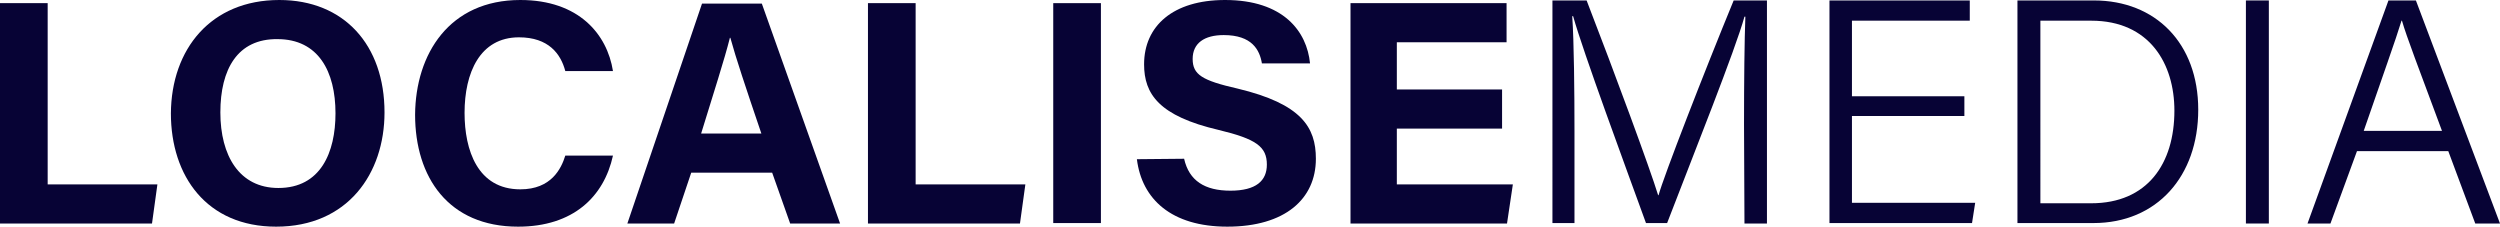
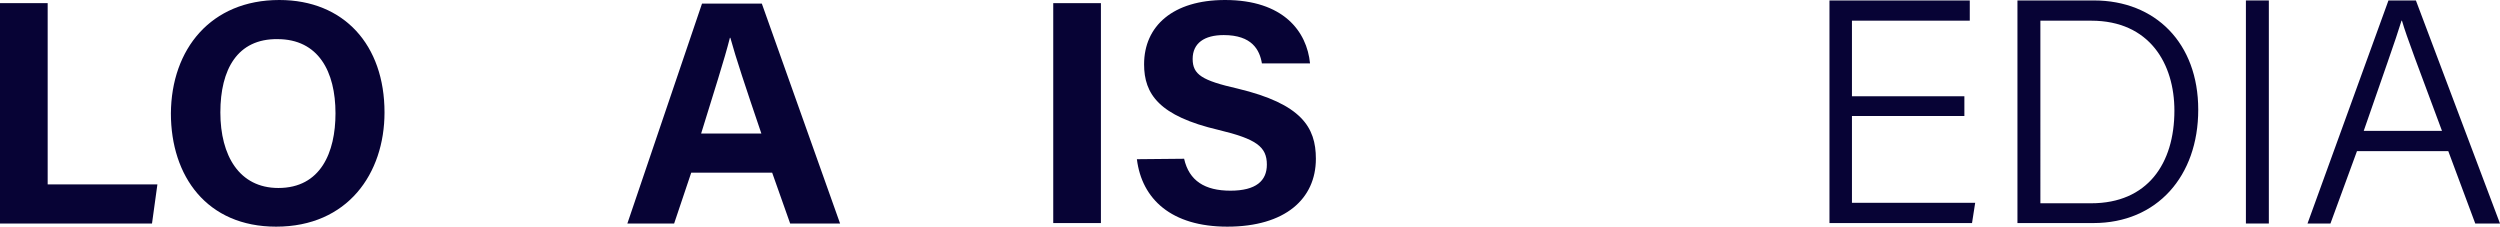
<svg xmlns="http://www.w3.org/2000/svg" version="1.1" id="Laag_1" x="0px" y="0px" viewBox="0 0 555.9 50.4" style="enable-background:new 0 0 555.9 50.4;" xml:space="preserve">
  <style type="text/css"> .st0{fill:#070335;} </style>
  <title>logo-test</title>
  <path class="st0" d="M0,0.7h10.6V41H35l-1.2,8.7H0V0.7z" />
  <path class="st0" d="M85.5,25c0,13.6-8.2,25.4-24.1,25.4c-15.4,0-23.4-11.2-23.4-25.2C38.1,10.9,46.9,0,62.1,0 C76.5,0,85.5,10,85.5,25z M49,25c0,9.6,4.2,16.8,12.9,16.8c9.4,0,12.7-7.9,12.7-16.6c0-9.3-3.8-16.5-12.9-16.5 C52.8,8.6,49,15.4,49,25z" />
-   <path class="st0" d="M136.3,34.6c-2,9.1-8.8,15.8-21.1,15.8c-15.5,0-22.9-11-22.9-24.9C92.4,12,99.9,0,115.7,0 c13,0,19.3,7.6,20.6,15.8h-10.6c-1-3.8-3.7-7.5-10.3-7.5c-8.7,0-12.1,7.9-12.1,16.8c0,8.3,2.9,17,12.4,17c6.9,0,9.1-4.6,10-7.5 L136.3,34.6z" />
  <path class="st0" d="M153.7,38.4l-3.8,11.3h-10.4l16.6-48.9h13.3l17.4,48.9h-11.1l-4-11.3H153.7z M169.3,29.7 c-3.5-10.3-5.7-16.9-6.9-21.3h-0.1c-1.2,4.8-3.7,12.5-6.4,21.3H169.3z" />
-   <path class="st0" d="M193,0.7h10.6V41h24.4l-1.2,8.7H193V0.7z" />
  <path class="st0" d="M244.8,0.7v48.9h-10.6V0.7H244.8z" />
  <path class="st0" d="M263.3,35.3c1.1,4.9,4.6,7.1,10.3,7.1c5.7,0,8.1-2.2,8.1-5.8c0-4-2.4-5.7-10.7-7.7c-13.3-3.1-16.6-8-16.6-14.6 c0-8.5,6.4-14.3,18-14.3c13,0,18.2,7,18.9,14.1h-10.7c-0.5-3-2.2-6.3-8.5-6.3c-4.3,0-6.9,1.8-6.9,5.3s2.1,4.8,10,6.6 c14.2,3.4,17.4,8.6,17.4,15.6c0,8.9-6.8,15.1-19.7,15.1c-12.4,0-19-6.1-20.1-15L263.3,35.3z" />
-   <path class="st0" d="M334,28.6h-23.4V41h25.8l-1.3,8.7h-34.8V0.7H335v8.7h-24.4v10.5H334V28.6z" />
-   <path class="st0" d="M387.8,27.6c0-9.5,0.1-18.8,0.3-23.9h-0.2c-2,7.3-11.2,30.3-17.2,45.9h-4.7c-4.5-12.4-14-38.1-16.2-46h-0.2 c0.4,5.7,0.5,17,0.5,25.5v20.5h-4.9V0.1h7.6c6.3,16.3,14.1,37.4,15.9,43.3h0.1c1.1-4.1,10.2-27.5,16.7-43.3h7.4v49.6h-5L387.8,27.6z " />
  <path class="st0" d="M436.8,25.8h-25v19.3h27.4l-0.7,4.5h-31.7V0.1h31.2v4.5h-26.2v16.8h25L436.8,25.8z" />
  <path class="st0" d="M448.6,0.1h17c13.7,0,23.2,9.5,23.2,24.3s-9.2,25.2-23.3,25.2h-16.9V0.1z M453.7,45.2H465 c12.5,0,18.5-8.8,18.5-20.6c0-10.4-5.5-20-18.5-20h-11.3L453.7,45.2z" />
  <path class="st0" d="M504.5,0.1v49.6h-5.1V0.1H504.5z" />
  <path class="st0" d="M524.1,33.6l-5.9,16.1h-5.1l18-49.6h6.1l18.7,49.6h-5.5l-6-16.1H524.1z M543,29.1c-5.2-14-7.9-21-8.9-24.5H534 c-1.2,4-4.3,12.6-8.4,24.5H543z" />
</svg>